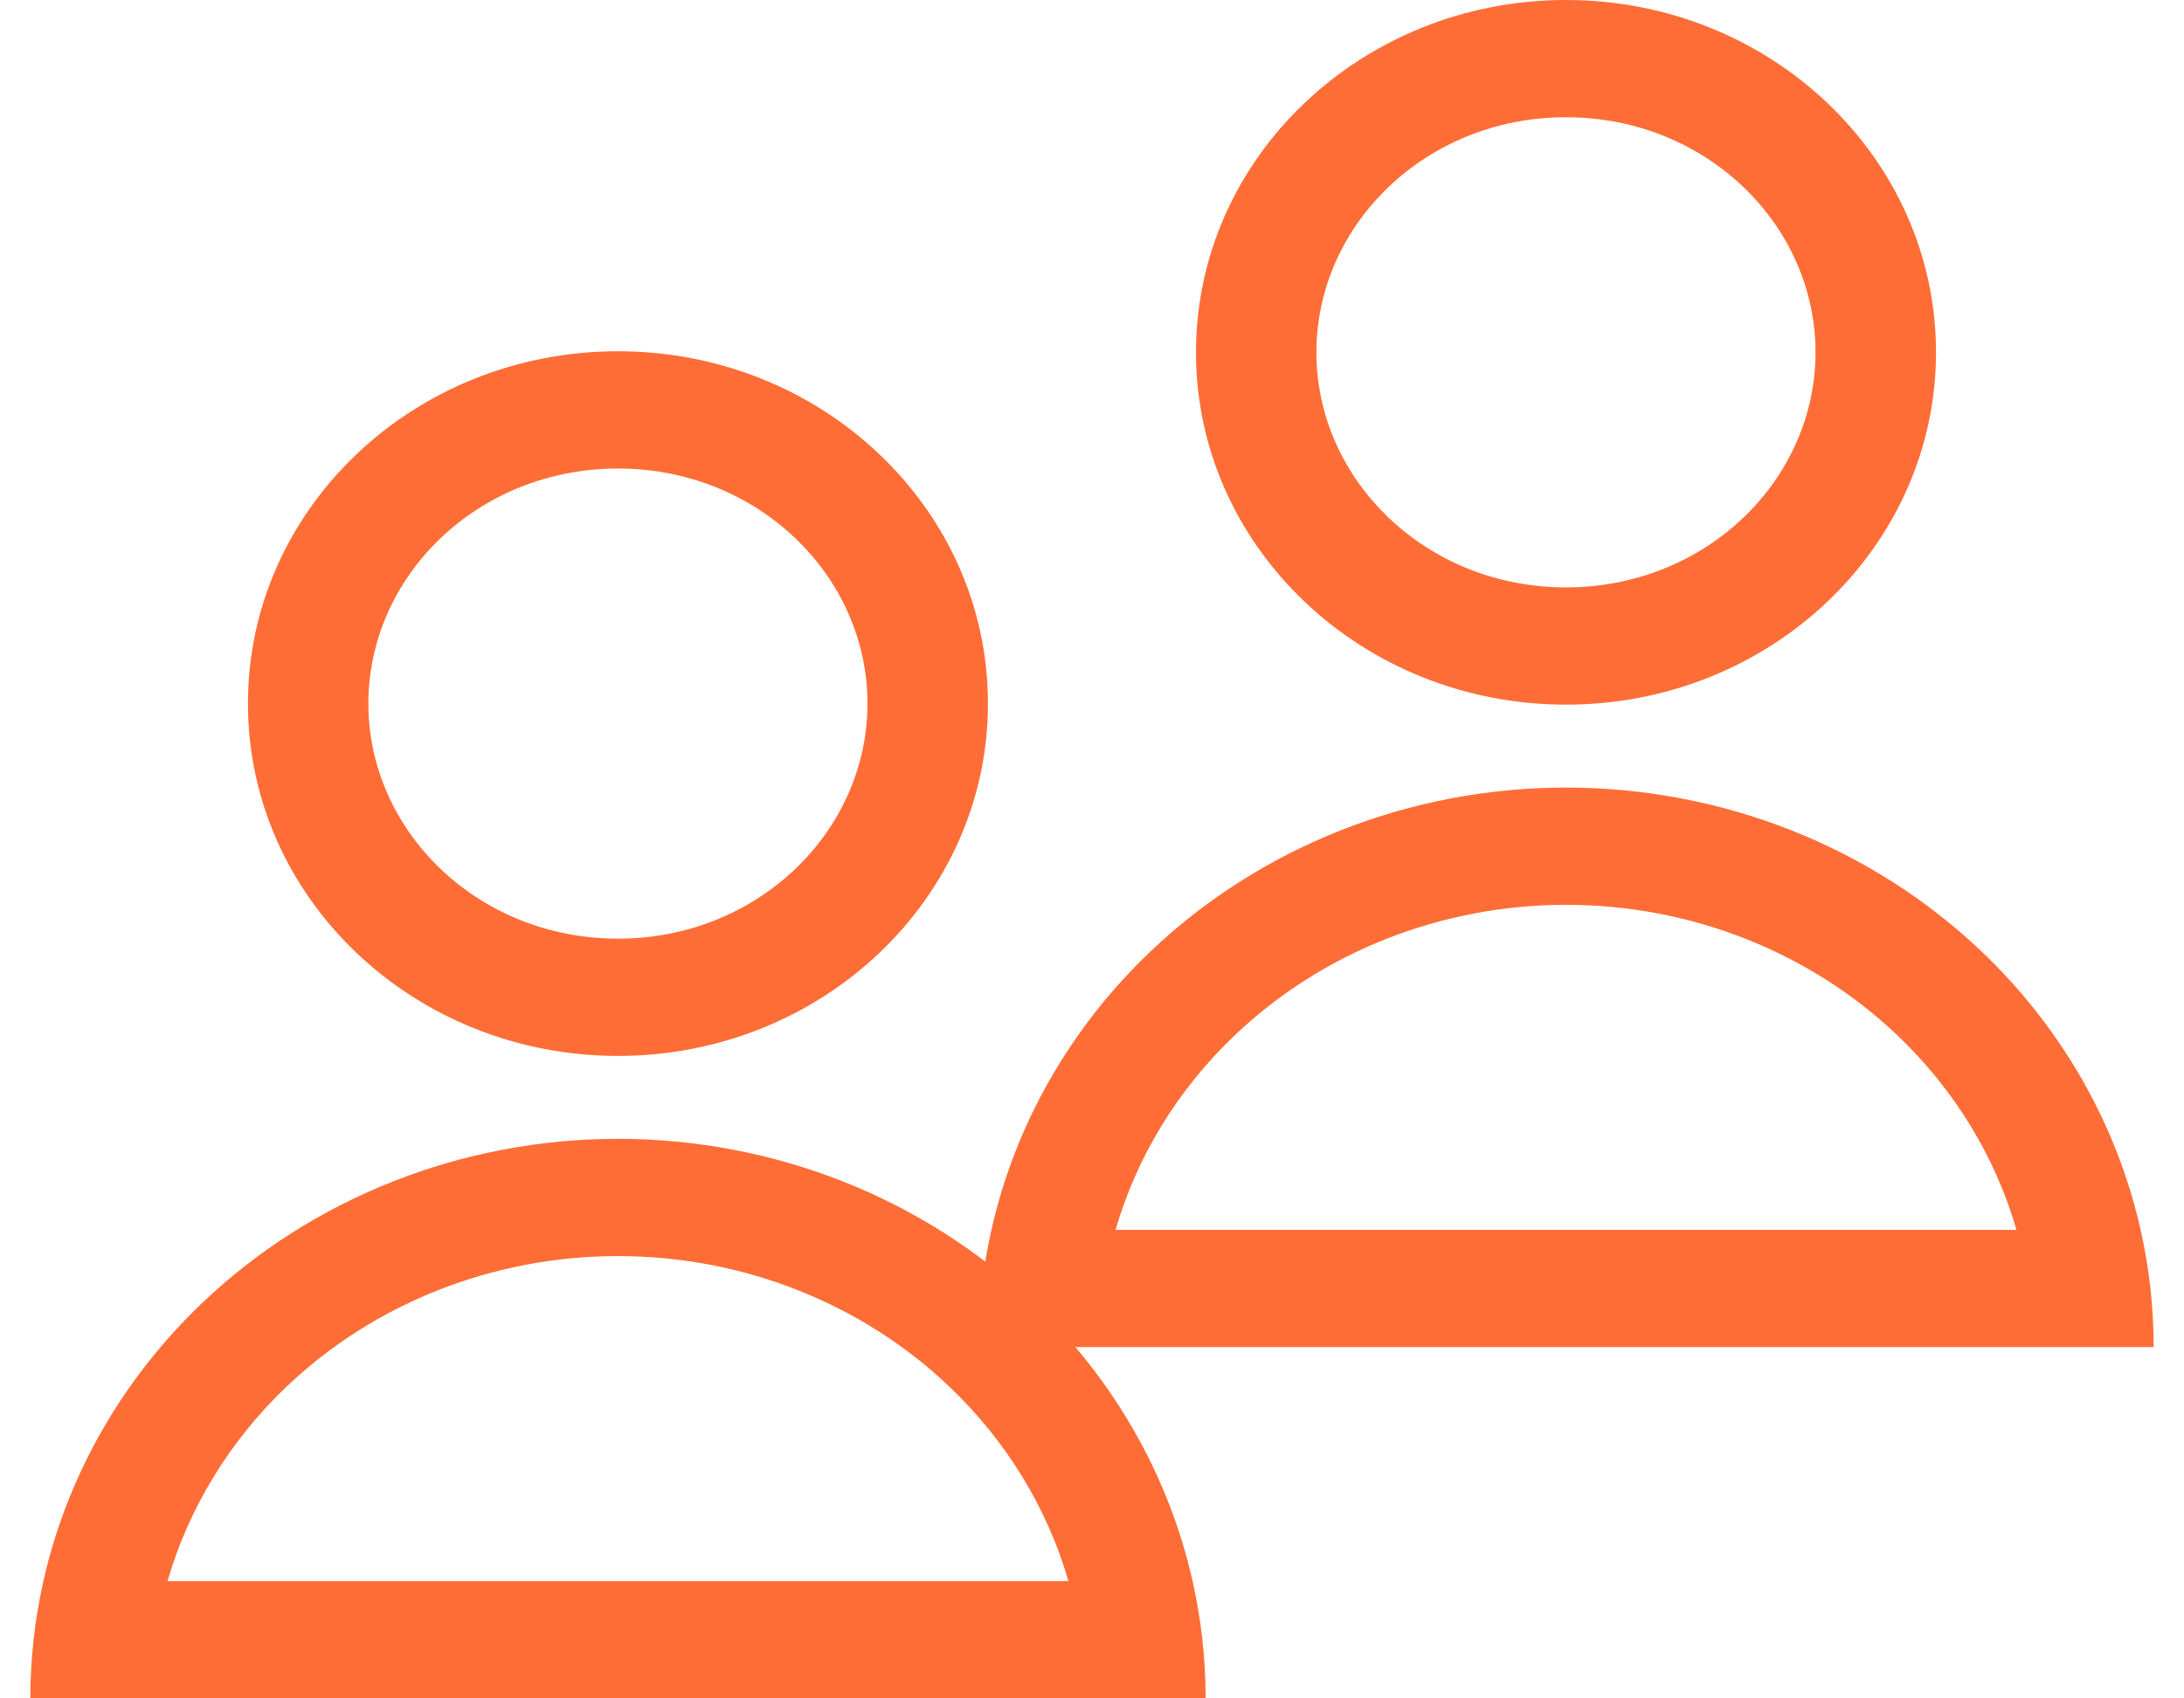
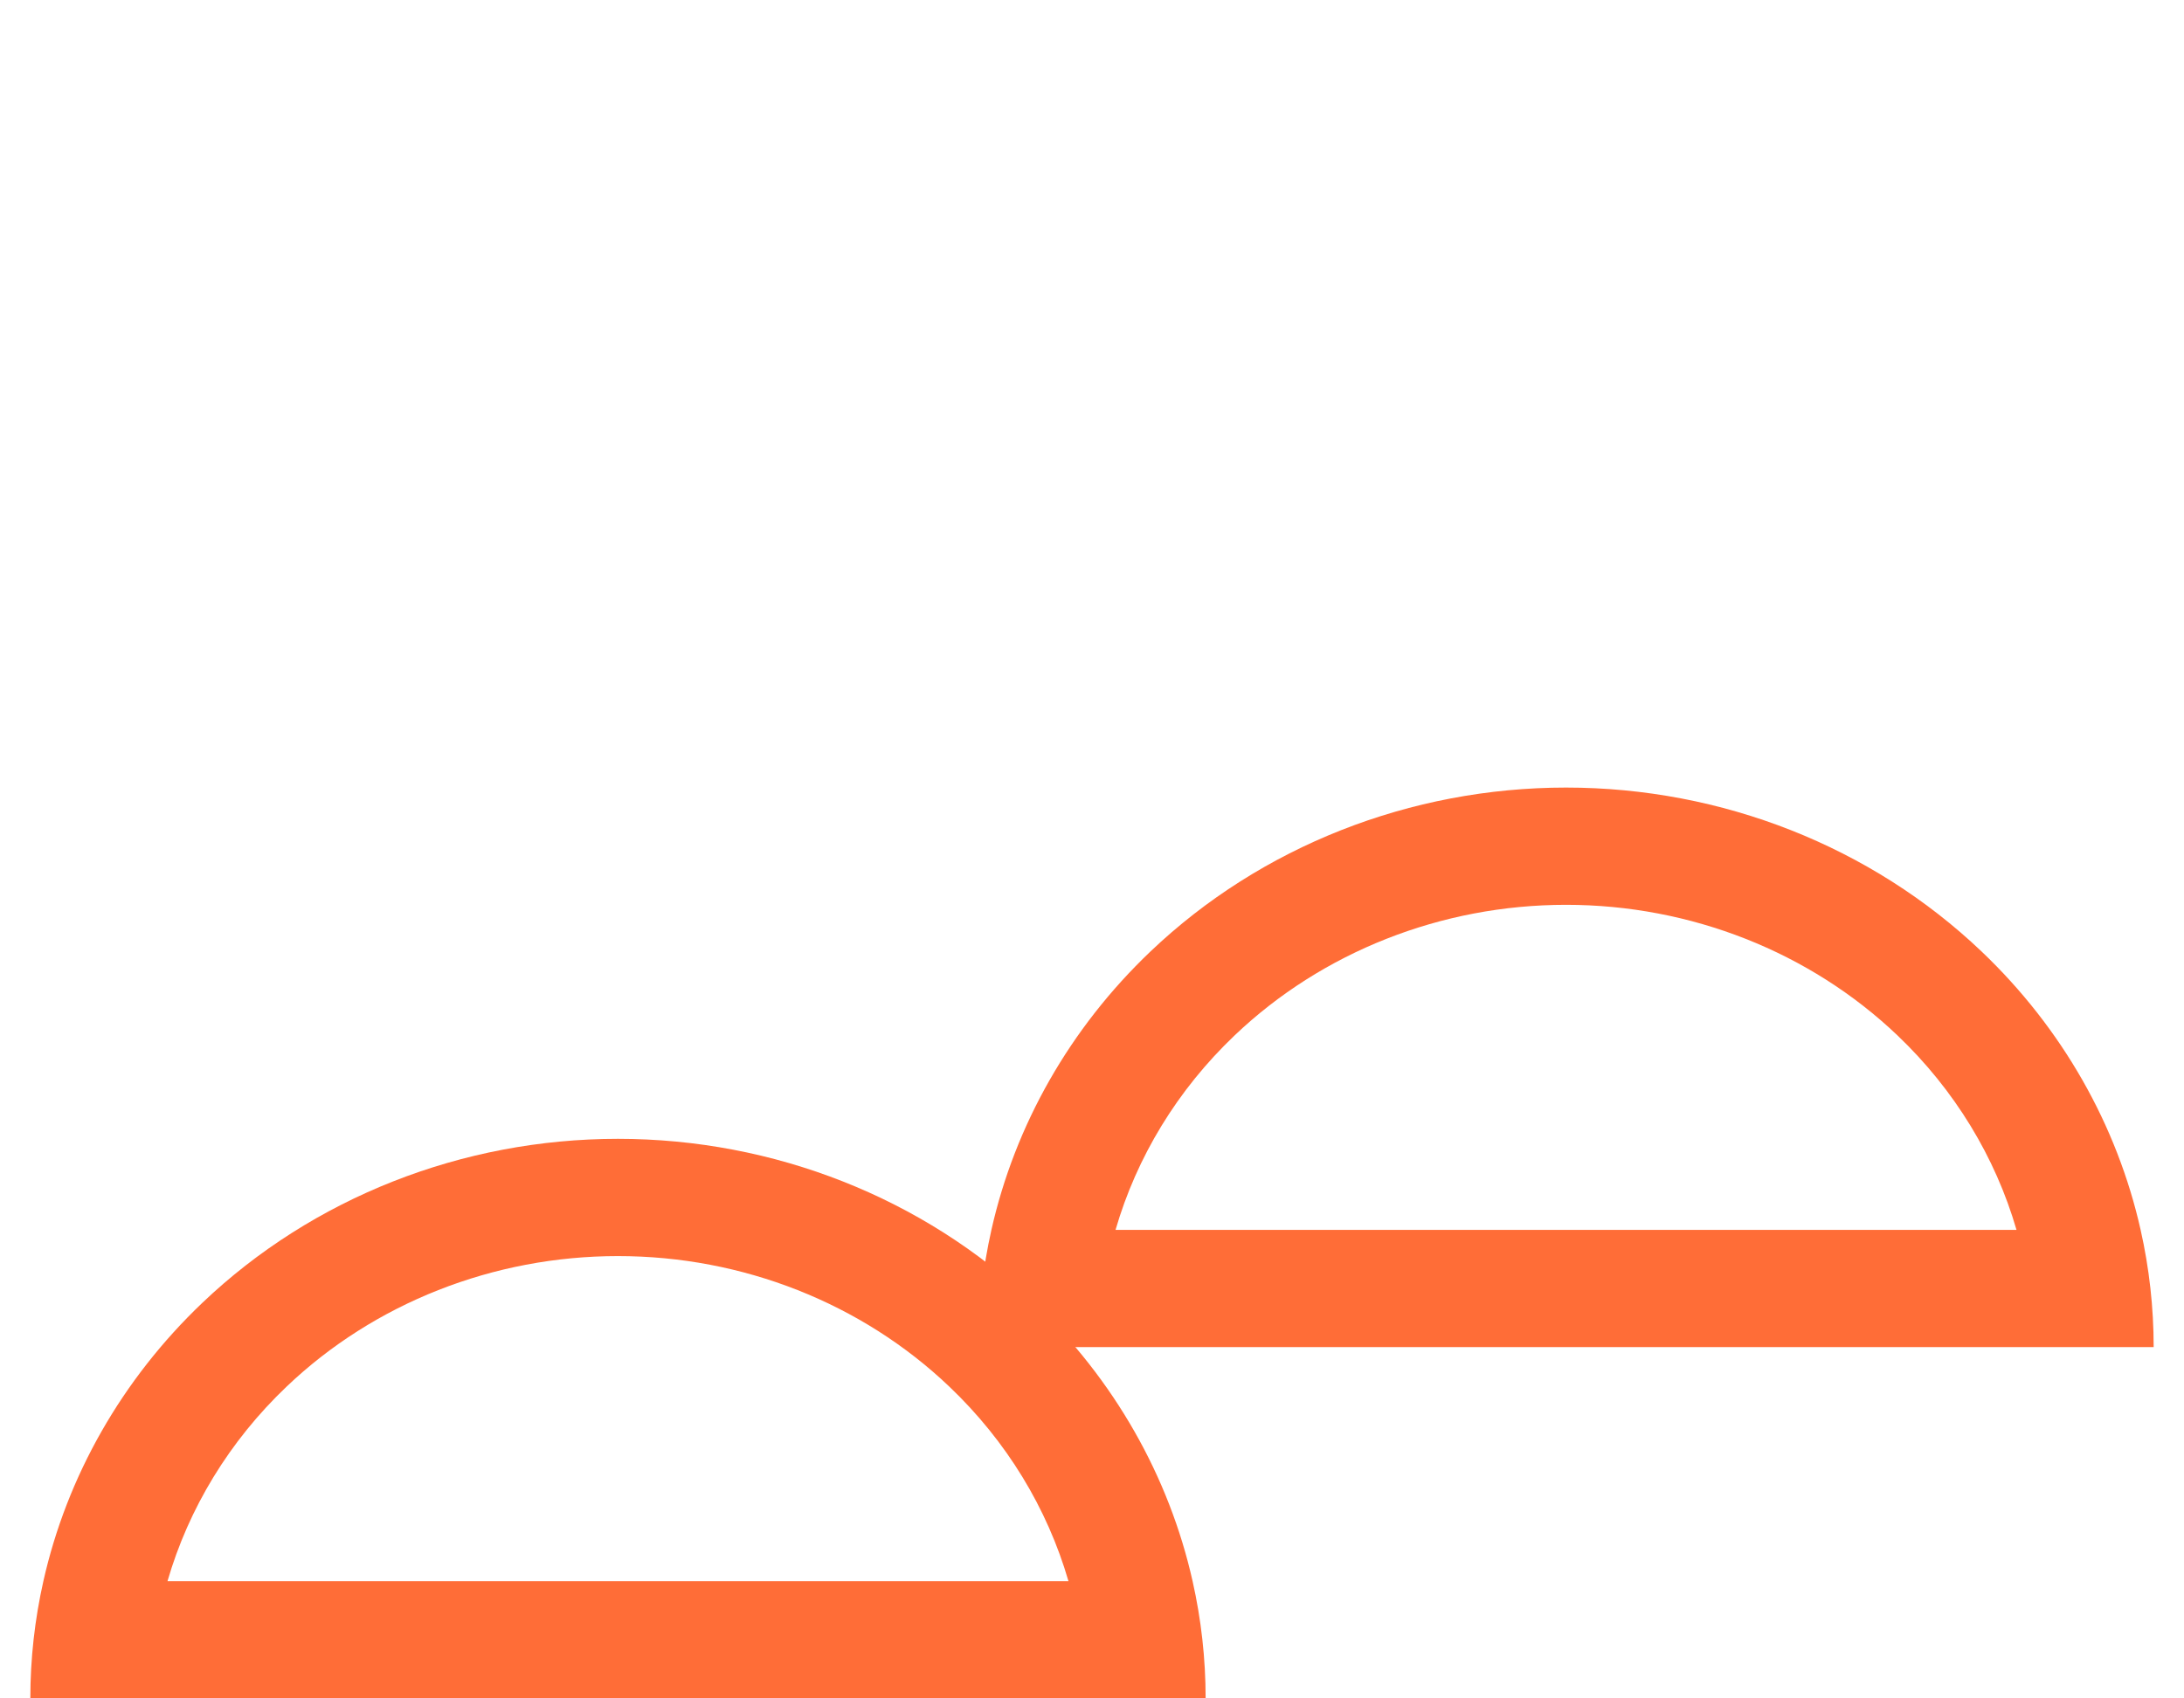
<svg xmlns="http://www.w3.org/2000/svg" width="36" height="28" viewBox="0 0 36 28" fill="none">
-   <path fill-rule="evenodd" clip-rule="evenodd" d="M10.186 15.475C12.499 15.475 14.299 13.699 14.299 11.599C14.299 9.499 12.499 7.724 10.186 7.724C7.872 7.724 6.072 9.499 6.072 11.599C6.072 13.699 7.872 15.475 10.186 15.475ZM10.186 17.408C13.554 17.408 16.285 14.807 16.285 11.599C16.285 8.391 13.554 5.791 10.186 5.791C6.817 5.791 4.087 8.391 4.087 11.599C4.087 14.807 6.817 17.408 10.186 17.408Z" fill="#FF6D37" />
  <path fill-rule="evenodd" clip-rule="evenodd" d="M17.612 26.067C17.264 24.868 16.594 23.76 15.647 22.859C14.206 21.486 12.243 20.708 10.186 20.708C8.13 20.708 6.166 21.486 4.725 22.859C3.779 23.76 3.109 24.868 2.761 26.067L17.612 26.067ZM19.658 26.067C19.27 24.341 18.366 22.744 17.036 21.477C15.219 19.747 12.755 18.775 10.186 18.775C7.617 18.775 5.154 19.747 3.337 21.477C2.007 22.744 1.103 24.341 0.715 26.067C0.573 26.698 0.5 27.345 0.5 28L19.873 28C19.873 27.345 19.8 26.698 19.658 26.067Z" fill="#FF6D37" />
-   <path fill-rule="evenodd" clip-rule="evenodd" d="M25.813 9.684C28.126 9.684 29.926 7.909 29.926 5.809C29.926 3.708 28.126 1.933 25.813 1.933C23.499 1.933 21.699 3.708 21.699 5.809C21.699 7.909 23.499 9.684 25.813 9.684ZM25.813 11.617C29.181 11.617 31.912 9.017 31.912 5.809C31.912 2.601 29.181 0 25.813 0C22.444 0 19.714 2.601 19.714 5.809C19.714 9.017 22.444 11.617 25.813 11.617Z" fill="#FF6D37" />
  <path fill-rule="evenodd" clip-rule="evenodd" d="M33.239 20.276C32.891 19.077 32.221 17.969 31.275 17.068C29.834 15.696 27.87 14.917 25.814 14.917C23.757 14.917 21.794 15.696 20.353 17.068C19.406 17.969 18.736 19.077 18.388 20.276L33.239 20.276ZM35.285 20.276C34.897 18.551 33.993 16.953 32.663 15.686C30.846 13.956 28.383 12.984 25.814 12.984C23.245 12.984 20.781 13.956 18.964 15.686C17.634 16.953 16.73 18.551 16.342 20.276C16.2 20.907 16.127 21.555 16.127 22.209L35.5 22.209C35.5 21.555 35.427 20.907 35.285 20.276Z" fill="#FF6D37" />
</svg>